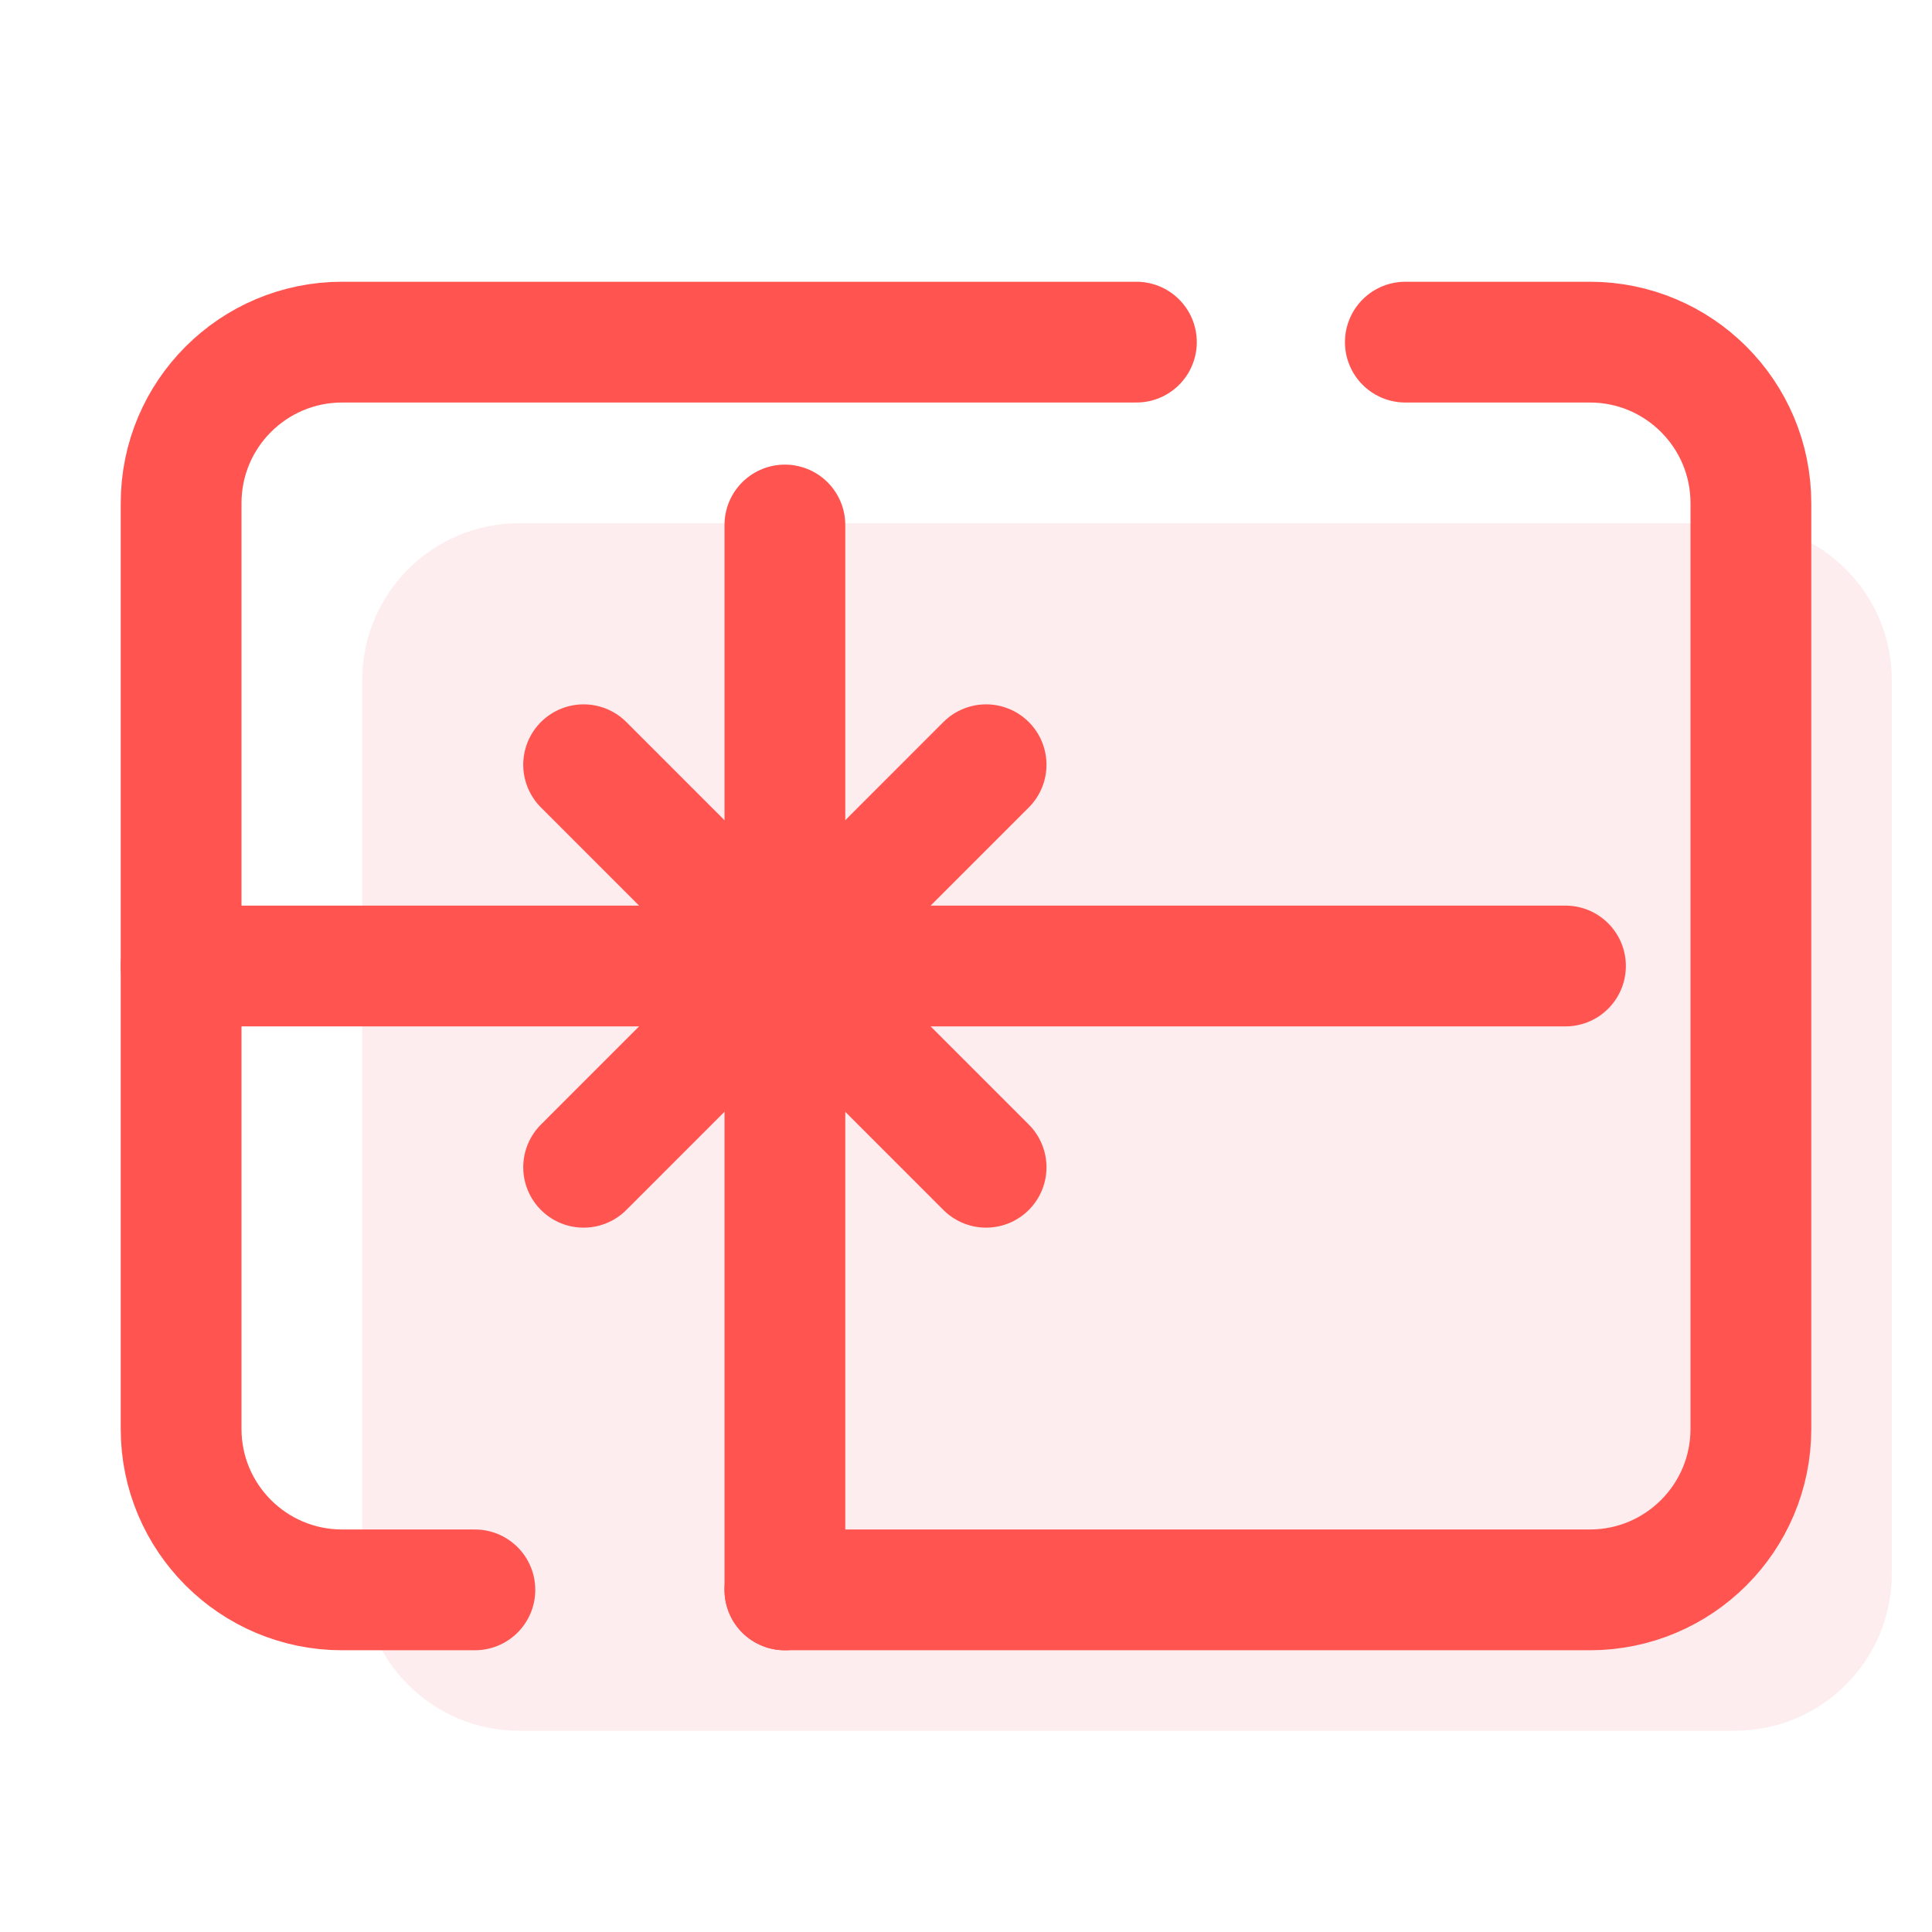
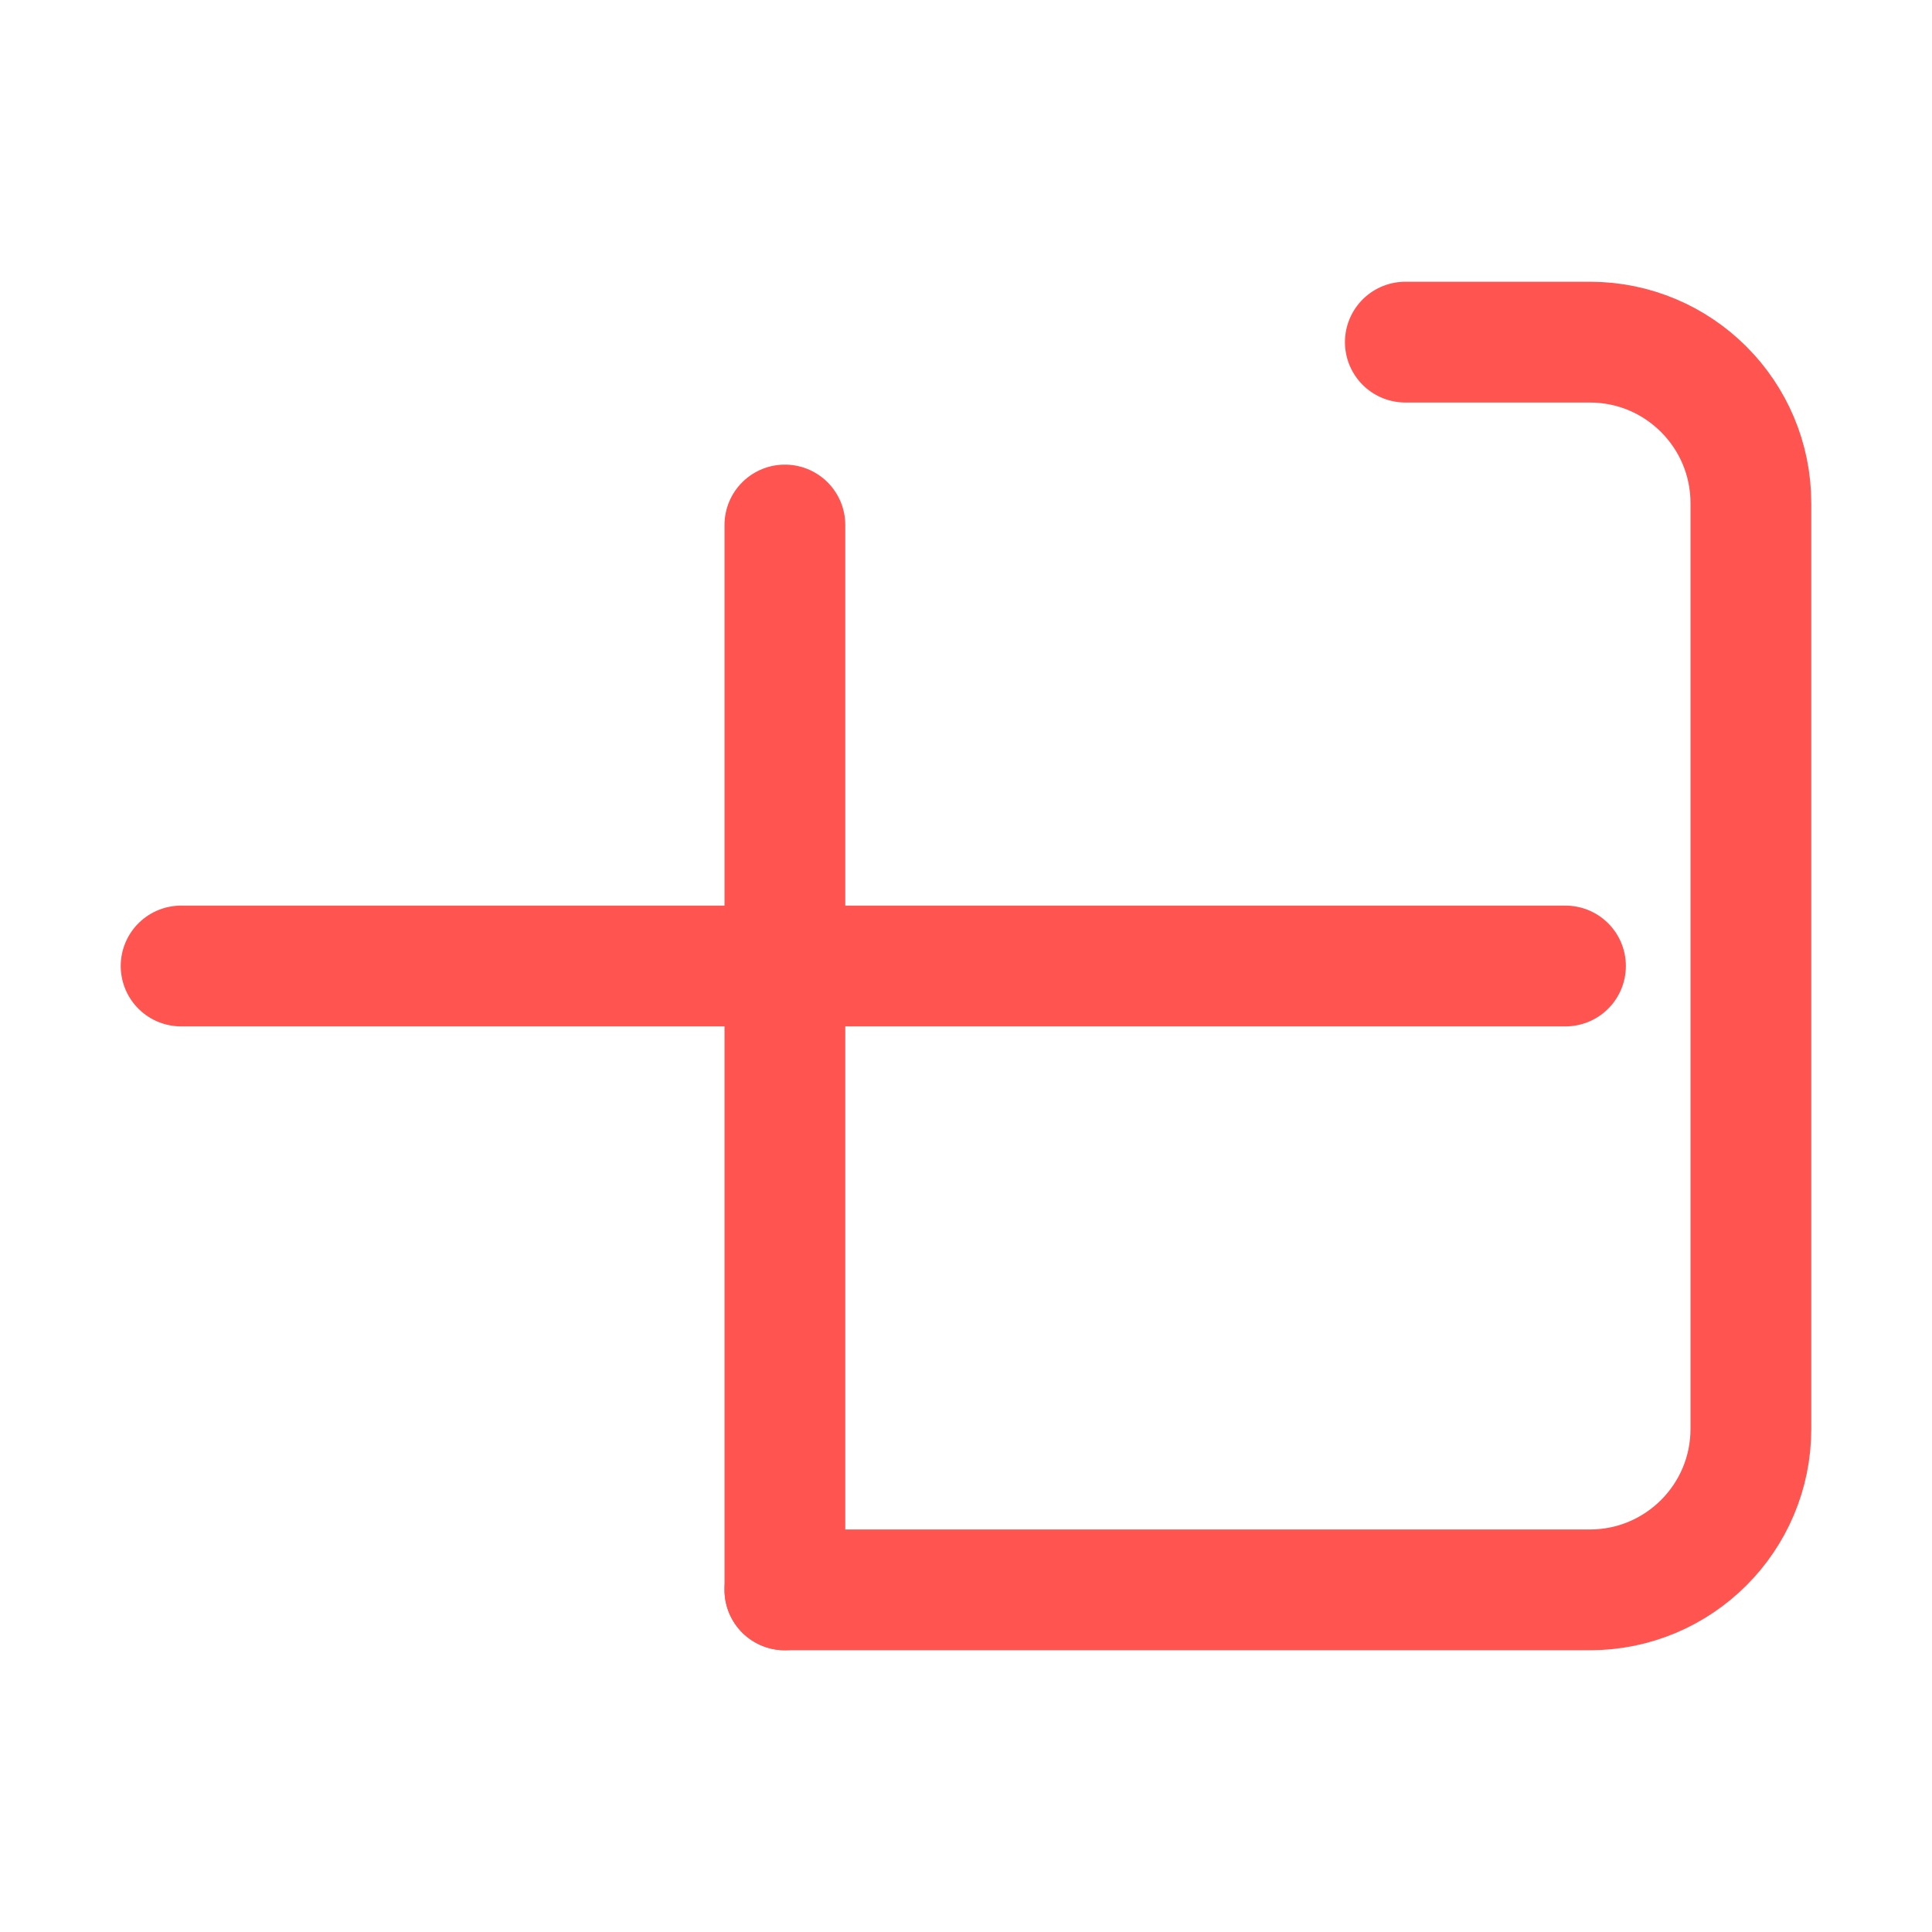
<svg xmlns="http://www.w3.org/2000/svg" width="35" height="35" viewBox="0 0 35 35" fill="none">
-   <path d="M31.429 31.354H9.404C7.835 31.354 6.562 30.082 6.562 28.513V12.321C6.562 10.752 7.835 9.479 9.404 9.479H31.428C32.998 9.479 34.271 10.752 34.271 12.321V28.512C34.271 30.082 32.998 31.354 31.429 31.354Z" fill="#FCDDDF" fill-opacity="0.5" />
-   <path d="M8.603 28.802H6.198C4.587 28.802 3.281 27.496 3.281 25.886V9.115C3.281 7.504 4.587 6.198 6.198 6.198H20.587" stroke="#FF544F" stroke-width="2.188" stroke-miterlimit="10" stroke-linecap="round" stroke-linejoin="round" />
  <path d="M25.459 6.198H28.802C30.413 6.198 31.719 7.504 31.719 9.115V25.886C31.719 27.496 30.413 28.802 28.802 28.802H14.219" stroke="#FF544F" stroke-width="2.188" stroke-miterlimit="10" stroke-linecap="round" stroke-linejoin="round" />
  <path d="M14.219 9.511V28.802" stroke="#FF544F" stroke-width="2.188" stroke-miterlimit="10" stroke-linecap="round" stroke-linejoin="round" />
  <path d="M3.281 17.5H28.36" stroke="#FF544F" stroke-width="2.188" stroke-miterlimit="10" stroke-linecap="round" stroke-linejoin="round" />
-   <path d="M10.573 13.854L17.864 21.146" stroke="#FF544F" stroke-width="2.188" stroke-miterlimit="10" stroke-linecap="round" stroke-linejoin="round" />
-   <path d="M10.573 21.146L17.864 13.854" stroke="#FF544F" stroke-width="2.188" stroke-miterlimit="10" stroke-linecap="round" stroke-linejoin="round" />
</svg>